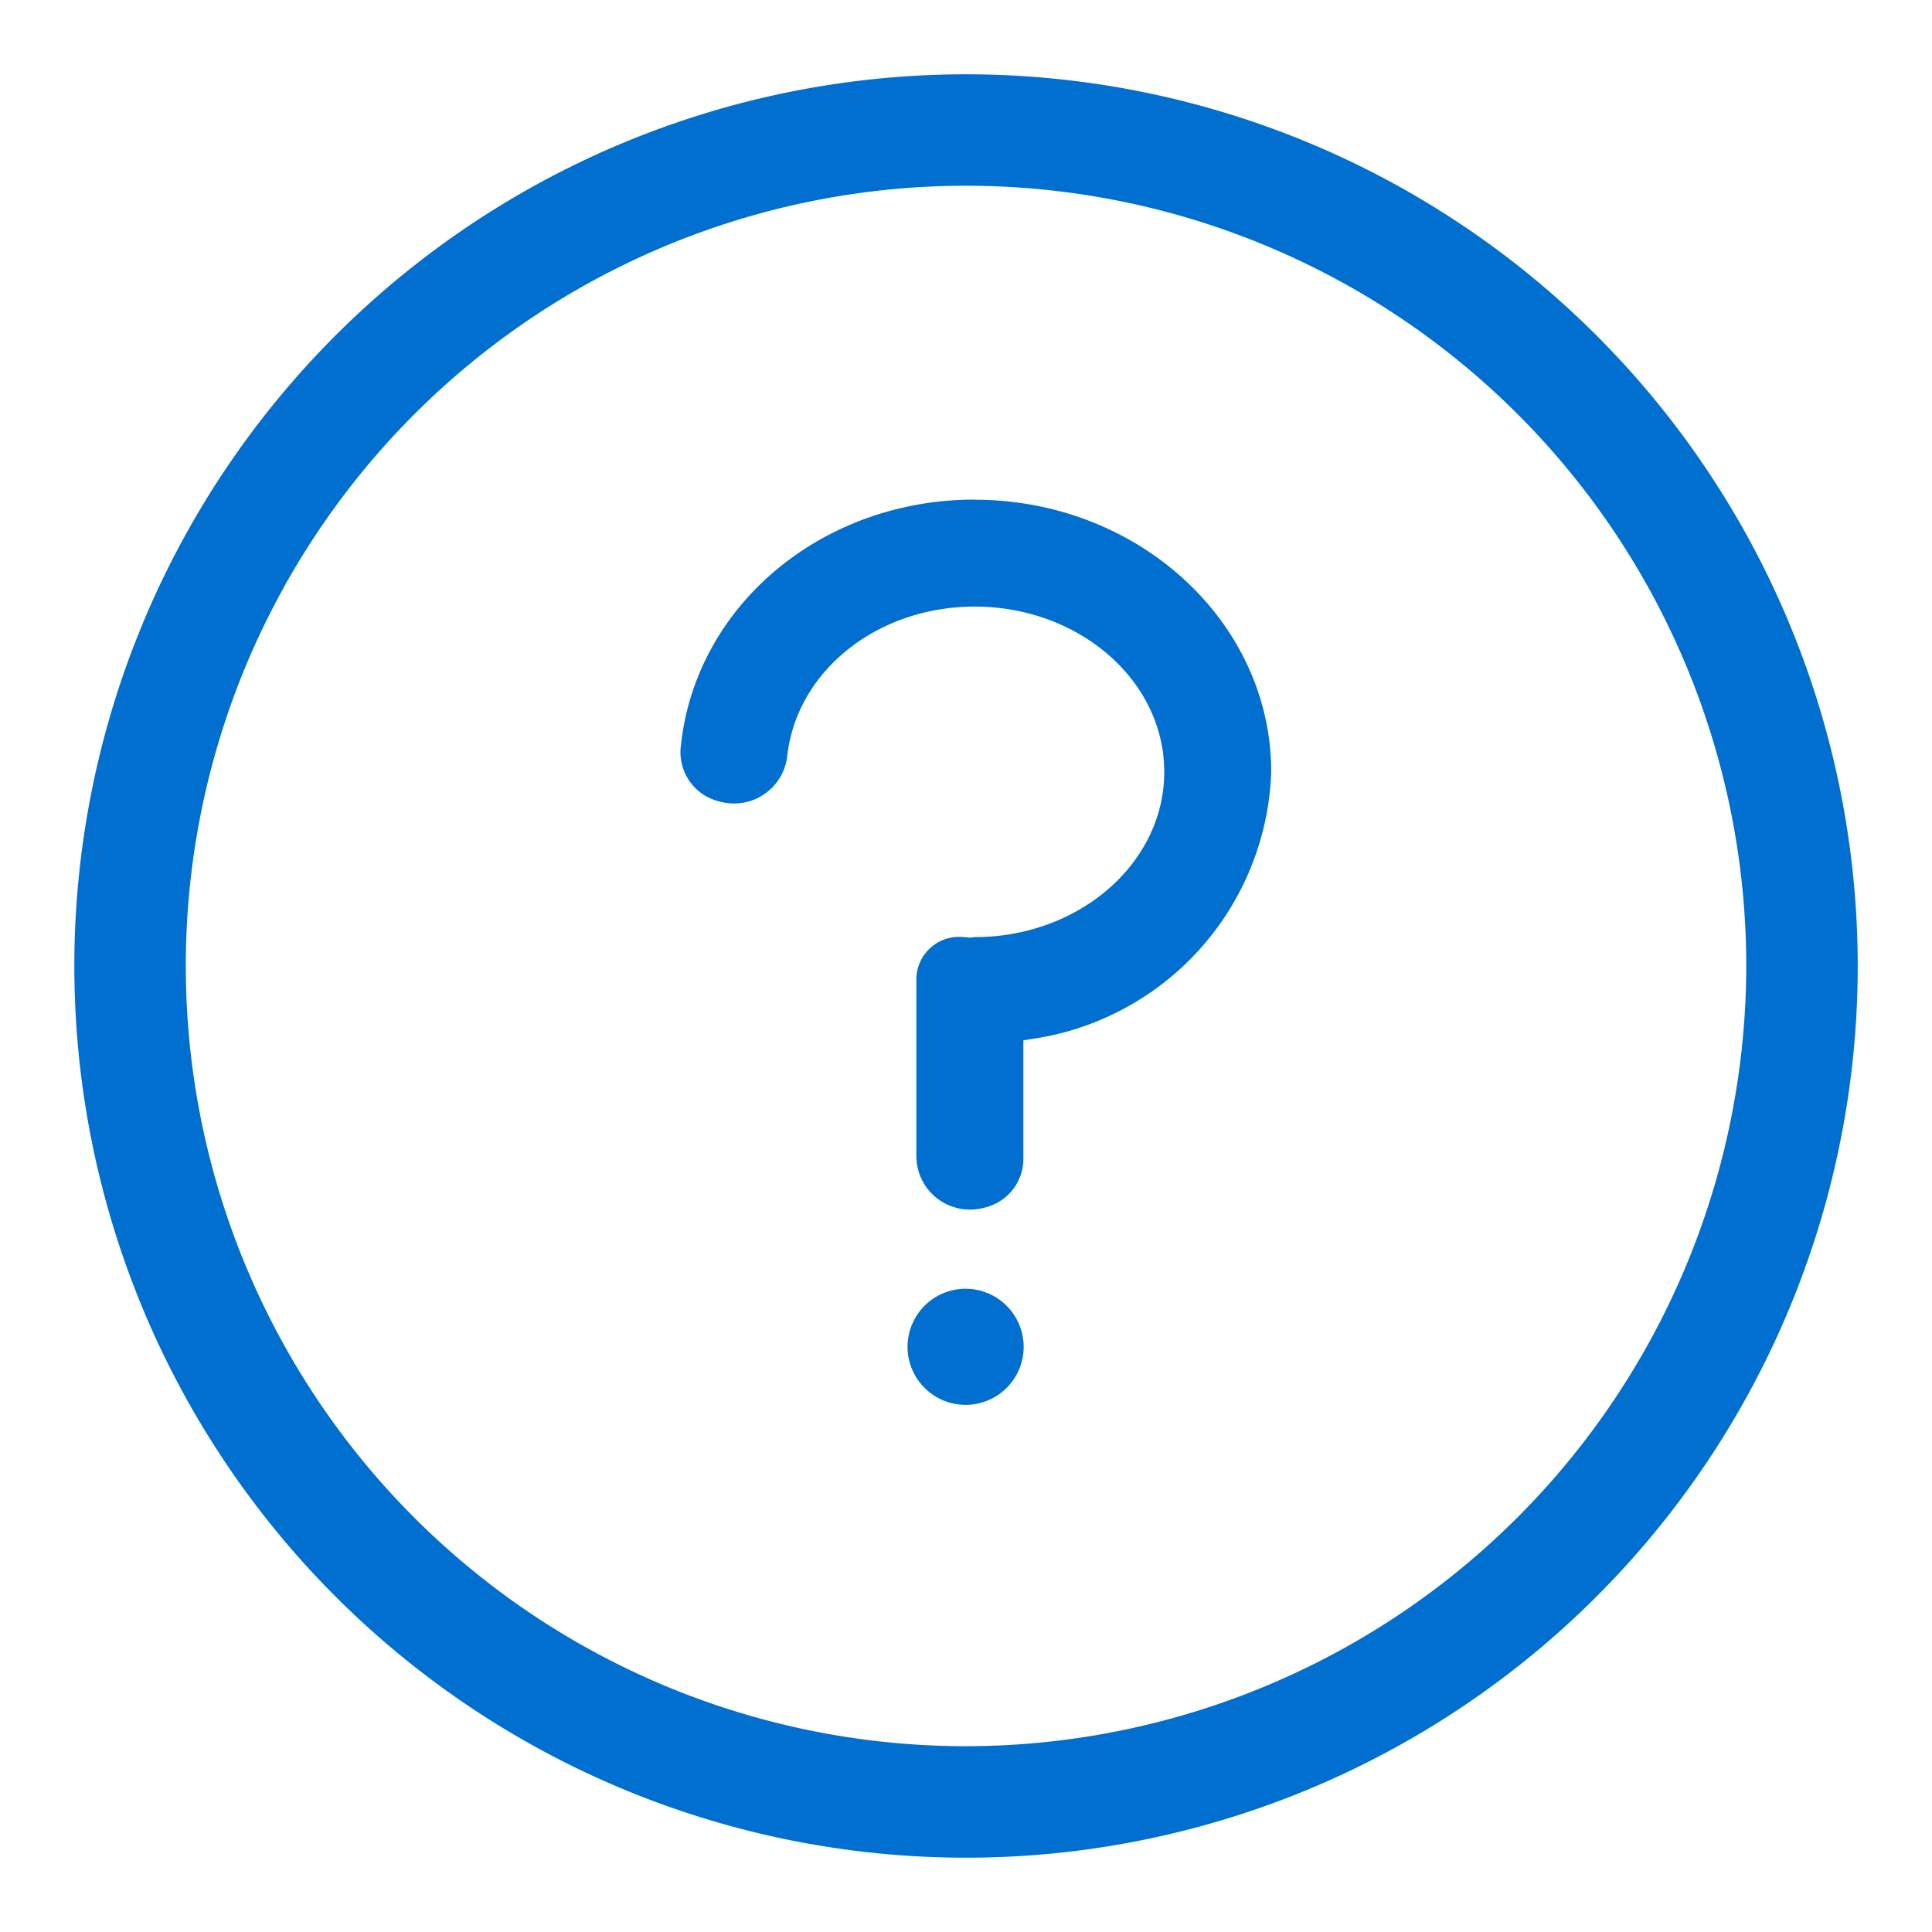
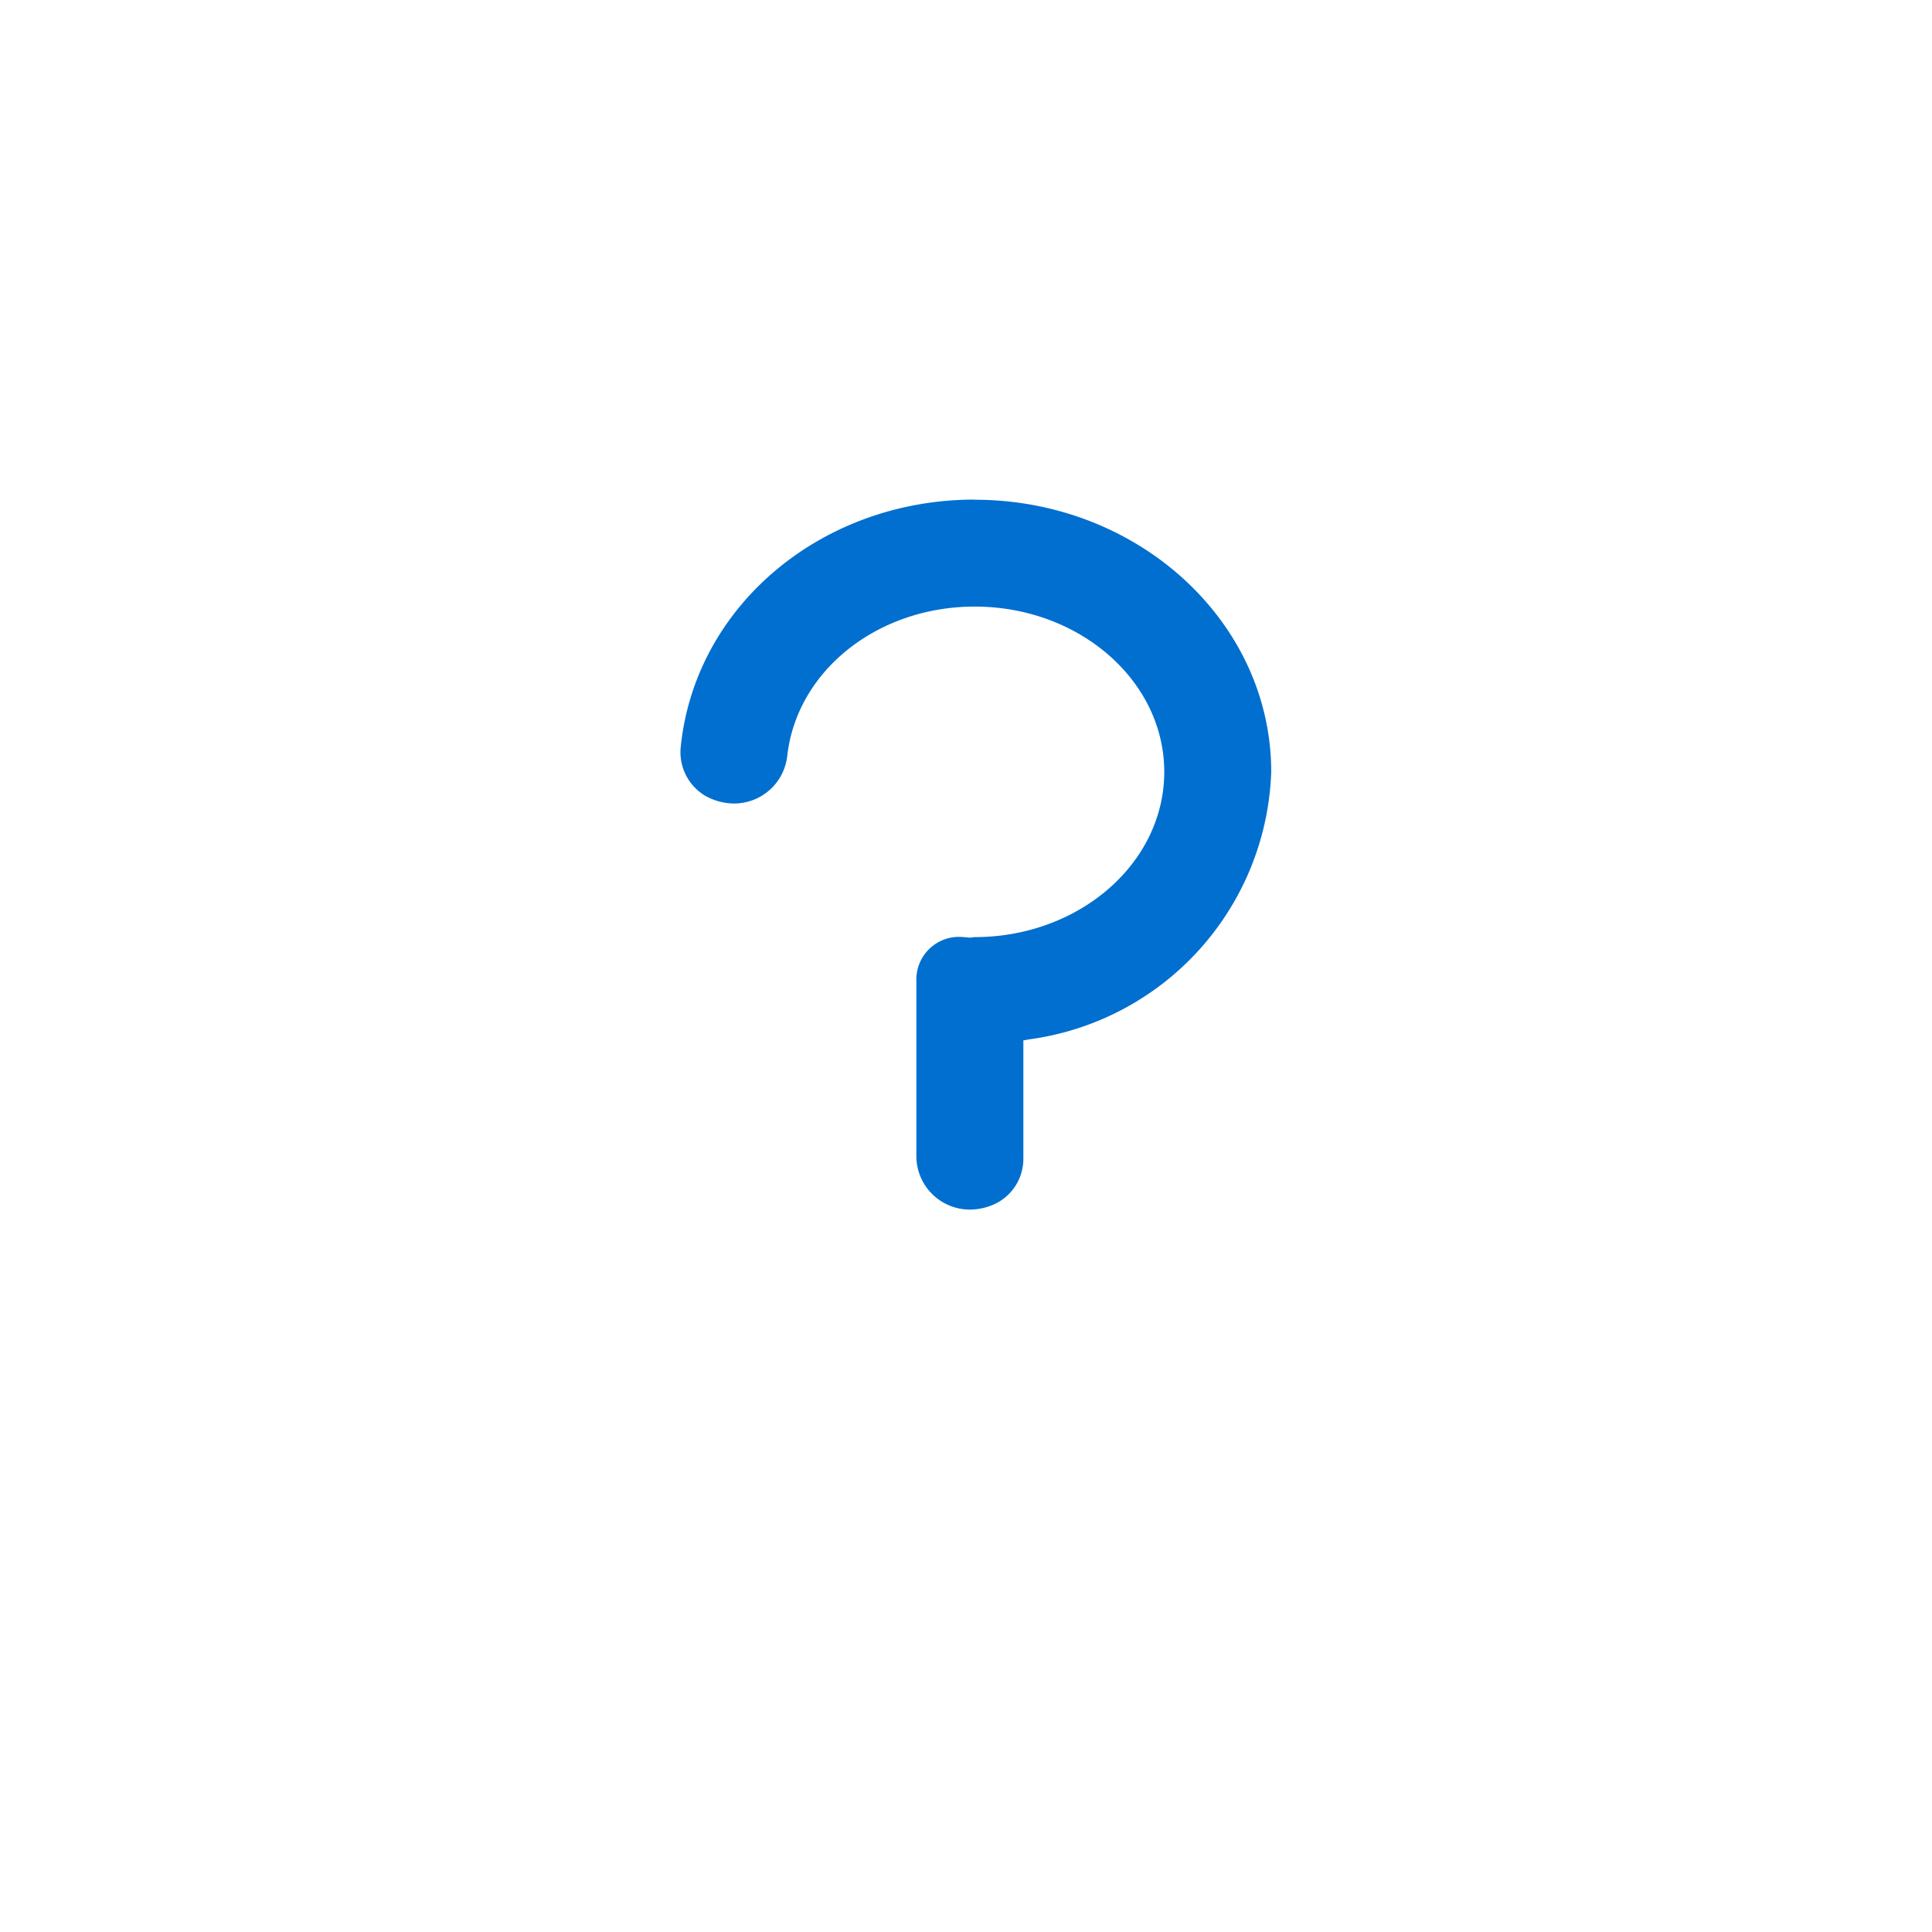
<svg xmlns="http://www.w3.org/2000/svg" width="65" height="65" viewBox="0 0 65 65">
  <defs>
    <clipPath id="clip-path">
      <rect id="Rectangle_1464" data-name="Rectangle 1464" width="65" height="65" transform="translate(1163.145 1548.892)" fill="#006fcf" />
    </clipPath>
  </defs>
  <g id="Group_12325" data-name="Group 12325" transform="translate(-1163.145 -1548.892)" clip-path="url(#clip-path)">
    <g id="Group_12795" data-name="Group 12795" transform="translate(-0.5 0.5)">
-       <path id="Path_59962" data-name="Path 59962" d="M1196.146,1550.892a30,30,0,1,0,30,30,30,30,0,0,0-30-30m0,56.249a26.25,26.25,0,1,1,26.25-26.25,26.28,26.28,0,0,1-26.25,26.25" fill="#006fcf" />
-       <path id="Path_59963" data-name="Path 59963" d="M1186.09,1577.116a1.953,1.953,0,1,0,1.954,1.954,1.956,1.956,0,0,0-1.954-1.954" transform="translate(10.041 14.635)" fill="#006fcf" />
      <path id="Path_59964" data-name="Path 59964" d="M1189.136,1560.075c-5.151,0-9.4,3.568-9.891,8.3a1.707,1.707,0,0,0,.8,1.652,2,2,0,0,0,.991.273,1.8,1.8,0,0,0,1.79-1.6c.321-2.864,3.033-5.025,6.307-5.025,3.517,0,6.377,2.494,6.377,5.561s-2.854,5.552-6.363,5.559a.409.409,0,0,0-.075.008l-.1.011-.184-.019c-.054,0-.107-.008-.16-.008a1.435,1.435,0,0,0-1.458,1.475v5.9a1.8,1.8,0,0,0,1.8,1.8,2.017,2.017,0,0,0,.879-.207,1.684,1.684,0,0,0,.921-1.532v-3.954l.195-.034a9.406,9.406,0,0,0,8.144-8.995c0-5.051-4.475-9.16-9.977-9.16" transform="translate(7.305 5.125)" fill="#006fcf" />
    </g>
  </g>
</svg>